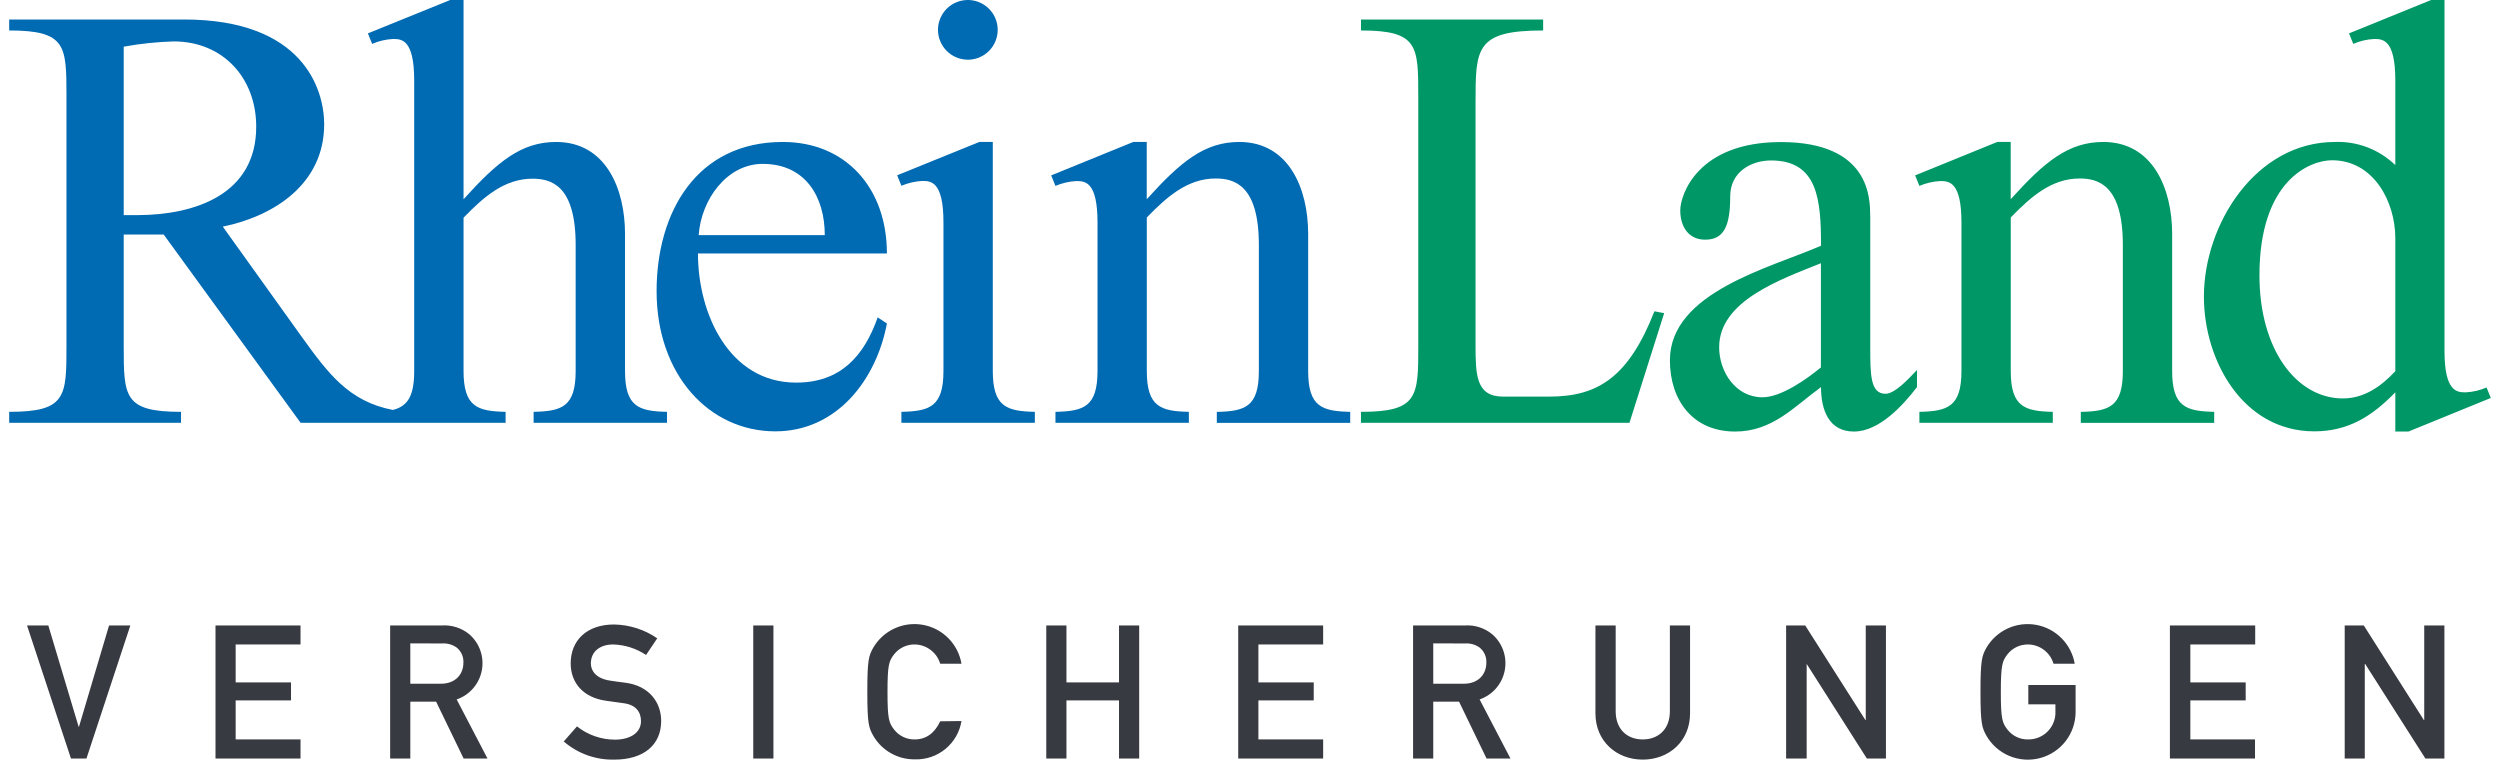
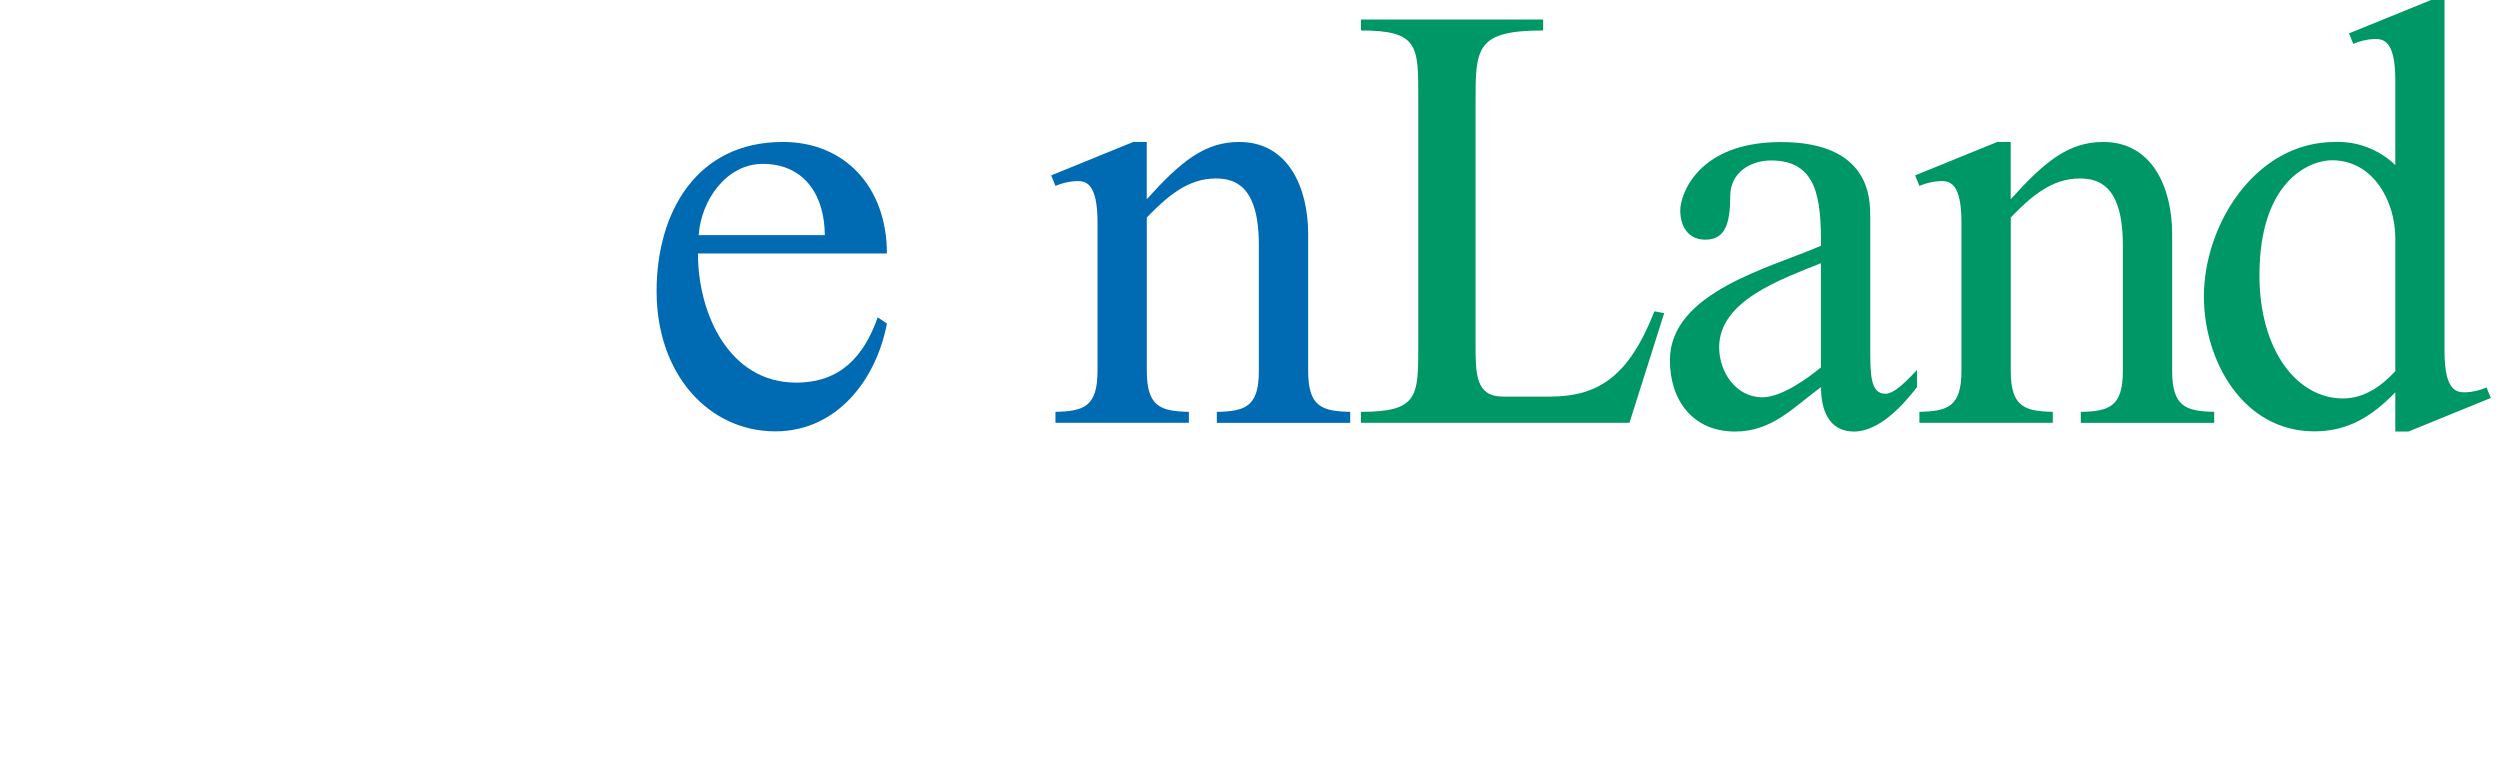
<svg xmlns="http://www.w3.org/2000/svg" width="136" height="42" viewBox="0 0 136 42" fill="none" aria-hidden="true">
-   <path d="M3.86 41.263L1.47 34.024H2.628L4.277 39.533H4.297L5.933 34.024H7.091L4.703 41.263H3.86ZM11.723 41.263H16.349V40.225H12.82V38.101H15.831V37.123H12.82V35.059H16.349V34.024H11.723V41.263ZM22.321 34.999V37.195H23.98C24.803 37.195 25.209 36.657 25.209 36.051C25.218 35.894 25.19 35.738 25.126 35.595C25.062 35.452 24.965 35.326 24.843 35.227C24.61 35.061 24.325 34.983 24.04 35.005L22.321 34.999ZM21.224 41.263V34.024H24.051C24.585 33.992 25.112 34.162 25.526 34.501C25.804 34.741 26.013 35.049 26.133 35.395C26.253 35.741 26.28 36.113 26.211 36.473C26.142 36.833 25.979 37.168 25.739 37.445C25.498 37.721 25.19 37.93 24.843 38.049L26.519 41.263H25.221L23.725 38.172H22.321V41.263H21.224ZM30.659 40.328C31.424 40.994 32.412 41.349 33.426 41.323C34.982 41.323 35.968 40.551 35.968 39.219C35.968 38.232 35.336 37.297 33.984 37.135C33.638 37.094 33.363 37.054 33.172 37.023C32.44 36.911 32.143 36.503 32.143 36.097C32.143 35.405 32.683 35.059 33.355 35.059C33.993 35.077 34.614 35.275 35.145 35.631L35.754 34.724C35.061 34.248 34.244 33.986 33.404 33.972C31.911 33.972 31.045 34.847 31.045 36.088C31.045 37.135 31.717 37.949 32.969 38.121C33.343 38.172 33.598 38.212 33.924 38.255C34.576 38.335 34.87 38.721 34.87 39.23C34.87 39.831 34.33 40.237 33.441 40.237C32.695 40.233 31.972 39.979 31.388 39.516L30.664 40.34L30.659 40.328ZM40.977 41.263H42.075V34.024H40.977V41.263ZM51.147 39.239C50.841 39.891 50.373 40.225 49.764 40.225C49.549 40.229 49.336 40.184 49.142 40.092C48.949 40 48.778 39.865 48.645 39.696C48.36 39.33 48.28 39.124 48.28 37.643C48.28 36.162 48.36 35.954 48.645 35.588C48.779 35.42 48.949 35.285 49.143 35.193C49.337 35.101 49.549 35.055 49.764 35.059C50.076 35.063 50.379 35.168 50.627 35.357C50.876 35.545 51.058 35.809 51.147 36.108H52.305C52.215 35.581 51.965 35.095 51.589 34.716C51.212 34.337 50.728 34.083 50.202 33.99C49.676 33.896 49.134 33.967 48.65 34.192C48.166 34.418 47.763 34.787 47.496 35.25C47.262 35.676 47.182 35.891 47.182 37.629C47.182 39.367 47.262 39.582 47.496 40.008C47.723 40.407 48.054 40.739 48.452 40.968C48.851 41.197 49.304 41.314 49.764 41.309C50.368 41.33 50.96 41.13 51.428 40.746C51.896 40.363 52.208 39.822 52.305 39.224L51.147 39.239ZM60.891 41.263H61.972V34.024H60.874V37.123H58.015V34.024H56.917V41.263H58.015V38.101H60.874V41.263H60.891ZM67.37 41.263H71.979V40.225H68.457V38.101H71.467V37.123H68.457V35.059H71.979V34.024H67.359V41.263H67.37ZM77.969 34.999V37.195H79.627C80.451 37.195 80.857 36.657 80.857 36.051C80.866 35.894 80.837 35.738 80.773 35.595C80.71 35.452 80.613 35.326 80.491 35.227C80.257 35.061 79.973 34.983 79.687 35.005L77.969 34.999ZM76.871 41.263V34.024H79.699C80.233 33.992 80.76 34.162 81.174 34.501C81.451 34.741 81.661 35.049 81.781 35.395C81.901 35.741 81.928 36.113 81.858 36.473C81.789 36.833 81.626 37.168 81.386 37.445C81.146 37.721 80.837 37.93 80.491 38.049L82.169 41.263H80.868L79.373 38.172H77.969V41.263H76.871ZM86.792 38.813C86.792 40.317 87.936 41.323 89.365 41.323C90.795 41.323 91.939 40.317 91.939 38.813V34.024H90.841V38.69C90.841 39.688 90.2 40.225 89.365 40.225C88.531 40.225 87.893 39.688 87.893 38.69V34.024H86.792V38.813ZM97.188 41.263H98.283V36.117L101.557 41.263H102.595V34.024H101.497V39.17H101.477L98.203 34.024H97.165V41.263H97.188ZM110.34 38.315H111.815V38.69C111.825 38.89 111.793 39.09 111.722 39.277C111.652 39.464 111.543 39.635 111.404 39.779C111.265 39.923 111.097 40.037 110.912 40.113C110.728 40.19 110.529 40.228 110.329 40.225C110.114 40.229 109.902 40.184 109.708 40.092C109.514 40 109.344 39.865 109.211 39.696C108.925 39.33 108.845 39.124 108.845 37.643C108.845 36.162 108.928 35.954 109.211 35.588C109.344 35.42 109.514 35.285 109.708 35.193C109.902 35.102 110.114 35.056 110.329 35.059C110.641 35.063 110.944 35.167 111.193 35.356C111.442 35.545 111.624 35.808 111.712 36.108H112.865C112.774 35.582 112.523 35.096 112.146 34.717C111.77 34.338 111.286 34.085 110.76 33.991C110.234 33.897 109.692 33.968 109.207 34.193C108.723 34.419 108.32 34.788 108.053 35.25C107.821 35.676 107.738 35.891 107.738 37.629C107.738 39.367 107.821 39.582 108.053 40.008C108.335 40.507 108.774 40.898 109.302 41.121C109.83 41.344 110.417 41.387 110.971 41.242C111.526 41.097 112.017 40.773 112.368 40.321C112.719 39.868 112.911 39.312 112.913 38.739V37.263H110.34V38.312V38.315ZM118.045 41.263H122.672V40.225H119.155V38.101H122.165V37.123H119.155V35.059H122.683V34.024H118.043V41.263H118.045ZM127.546 41.263H128.644V36.117H128.664L131.941 41.263H132.976V34.024H131.878V39.17H131.858L128.59 34.024H127.552V41.263H127.546Z" fill="#373A41" />
  <path d="M80.27 5.601V18.693C80.27 20.349 80.27 21.575 81.763 21.575H84.301C86.952 21.575 88.61 20.483 90 16.935L90.531 17.035L88.642 23.002H74.037V22.404C77.154 22.404 77.154 21.575 77.154 18.793V5.269C77.154 2.485 77.154 1.658 74.037 1.658V1.061H83.947V1.658C80.27 1.658 80.27 2.619 80.27 5.601ZM101.742 11.723V18.87C101.742 20.36 101.742 21.421 102.568 21.421C103.1 21.421 103.864 20.563 104.284 20.128V21.058C103.523 22.052 102.228 23.476 100.853 23.476C99.478 23.476 99.063 22.284 99.063 21.058C97.571 22.15 96.41 23.476 94.388 23.476C92.101 23.476 90.843 21.787 90.843 19.599C90.843 15.883 96.344 14.562 99.063 13.367C99.063 10.882 98.897 8.729 96.344 8.729C95.252 8.729 94.123 9.358 94.123 10.685C94.123 12.274 93.794 13.038 92.764 13.038C91.838 13.038 91.406 12.309 91.406 11.445C91.406 10.582 92.367 7.728 96.876 7.728C101.736 7.728 101.736 10.81 101.736 11.731L101.742 11.723ZM99.057 19.985V14.319C96.836 15.213 93.522 16.371 93.522 18.893C93.522 20.22 94.417 21.612 95.875 21.612C96.902 21.612 98.294 20.617 99.057 19.988V19.985ZM109.388 7.72H108.658L104.184 9.541L104.415 10.113C104.773 9.96 105.154 9.871 105.542 9.85C106.005 9.85 106.703 9.85 106.703 12.103V20.183C106.703 22.138 105.939 22.37 104.415 22.404V23.002H111.672V22.404C110.148 22.37 109.385 22.138 109.385 20.183V11.831C110.477 10.705 111.603 9.71 113.13 9.71C114.122 9.71 115.483 10.041 115.483 13.324V20.186C115.483 22.141 114.72 22.373 113.196 22.407V23.005H120.452V22.404C118.928 22.37 118.165 22.138 118.165 20.183V12.726C118.165 10.241 117.104 7.723 114.42 7.723C112.53 7.723 111.237 8.783 109.382 10.839V7.72H109.388ZM130.305 8.981V4.374C130.305 2.121 129.61 2.121 129.147 2.121C128.758 2.142 128.375 2.232 128.018 2.387L127.786 1.816L132.252 0H132.981V19.09C132.981 21.343 133.679 21.343 134.142 21.343C134.53 21.323 134.912 21.233 135.268 21.078L135.5 21.649L131.025 23.474H130.305V21.343C129.047 22.636 127.755 23.465 125.896 23.465C122.019 23.465 119.892 19.619 119.892 16.14C119.892 12.197 122.711 7.723 127.02 7.723C127.624 7.7 128.226 7.8 128.791 8.016C129.355 8.233 129.87 8.56 130.305 8.981ZM130.305 20.183V12.958C130.305 10.956 129.113 8.718 126.86 8.718C125.665 8.718 122.914 9.81 122.914 14.979C122.914 19.025 124.936 21.675 127.454 21.675C128.615 21.675 129.544 21.012 130.314 20.183H130.305Z" fill="#009767" />
  <path d="M48.248 13.787H37.969C37.969 17.101 39.684 20.814 43.307 20.814C45.691 20.814 46.984 19.422 47.747 17.266L48.248 17.598C47.676 20.649 45.529 23.465 42.18 23.465C38.569 23.465 35.719 20.383 35.719 15.842C35.719 11.568 37.874 7.723 42.581 7.723C45.989 7.72 48.248 10.207 48.248 13.787ZM38.006 12.792H44.868C44.868 10.739 43.842 8.915 41.489 8.915C39.533 8.915 38.14 10.87 38.009 12.792H38.006Z" fill="#006AB3" />
-   <path d="M54.008 7.72V20.183C54.008 22.138 54.772 22.37 56.296 22.404V23.002H49.036V22.404C50.56 22.37 51.324 22.138 51.324 20.183V12.097C51.324 9.844 50.629 9.844 50.163 9.844C49.775 9.865 49.394 9.954 49.036 10.107L48.805 9.535L53.279 7.72H54.008Z" fill="#006AB3" />
-   <path d="M51.026 1.624C51.026 1.303 51.122 0.989 51.3 0.722C51.478 0.455 51.732 0.247 52.029 0.124C52.326 0.001 52.652 -0.031 52.967 0.031C53.282 0.094 53.572 0.249 53.799 0.476C54.026 0.703 54.181 0.992 54.243 1.307C54.306 1.622 54.274 1.949 54.151 2.245C54.028 2.542 53.82 2.796 53.553 2.974C53.285 3.153 52.972 3.248 52.65 3.248C52.22 3.247 51.807 3.076 51.503 2.771C51.199 2.467 51.027 2.054 51.026 1.624Z" fill="#006AB3" />
  <path d="M62.389 7.72H61.657L57.185 9.541L57.417 10.113C57.774 9.96 58.156 9.871 58.544 9.85C59.007 9.85 59.705 9.85 59.705 12.103V20.183C59.705 22.138 58.941 22.37 57.417 22.404V23.002H64.674V22.404C63.15 22.37 62.386 22.138 62.386 20.183V11.831C63.478 10.705 64.605 9.71 66.129 9.71C67.124 9.71 68.482 10.041 68.482 13.324V20.186C68.482 22.141 67.722 22.373 66.195 22.407V23.005H73.451V22.404C71.927 22.37 71.164 22.138 71.164 20.183V12.726C71.164 10.241 70.103 7.723 67.418 7.723C65.531 7.723 64.239 8.783 62.383 10.839V7.72H62.389Z" fill="#006AB3" />
-   <path d="M6.73 2.553V11.703H7.459C10.607 11.7 13.938 10.579 13.938 6.893C13.938 4.243 12.134 2.253 9.449 2.253C8.537 2.28 7.628 2.376 6.73 2.539V2.553ZM36.285 22.404V23.002H29.029V22.404C30.552 22.37 31.316 22.138 31.316 20.183V13.321C31.316 10.041 29.949 9.721 28.963 9.721C27.436 9.721 26.309 10.716 25.217 11.843V20.183C25.217 22.138 25.978 22.37 27.505 22.404V23.002H16.354L8.906 12.76H6.73V18.793C6.73 21.575 6.73 22.404 9.847 22.404V23.002H0.5V22.404C3.616 22.404 3.616 21.575 3.616 18.793V5.269C3.616 2.485 3.616 1.658 0.5 1.658V1.061H10.012C16.474 1.061 17.635 4.838 17.635 6.762C17.635 9.944 15.004 11.734 12.12 12.329L16.397 18.299C17.855 20.323 18.97 21.835 21.372 22.301C22.144 22.107 22.532 21.589 22.532 20.197V4.374C22.532 2.121 21.835 2.121 21.372 2.121C20.983 2.142 20.602 2.232 20.245 2.387L20.014 1.816L24.488 0H25.217V10.839C27.073 8.783 28.362 7.723 30.255 7.723C32.94 7.723 34.001 10.241 34.001 12.726V20.183C34.001 22.138 34.761 22.37 36.285 22.404Z" fill="#006AB3" />
</svg>